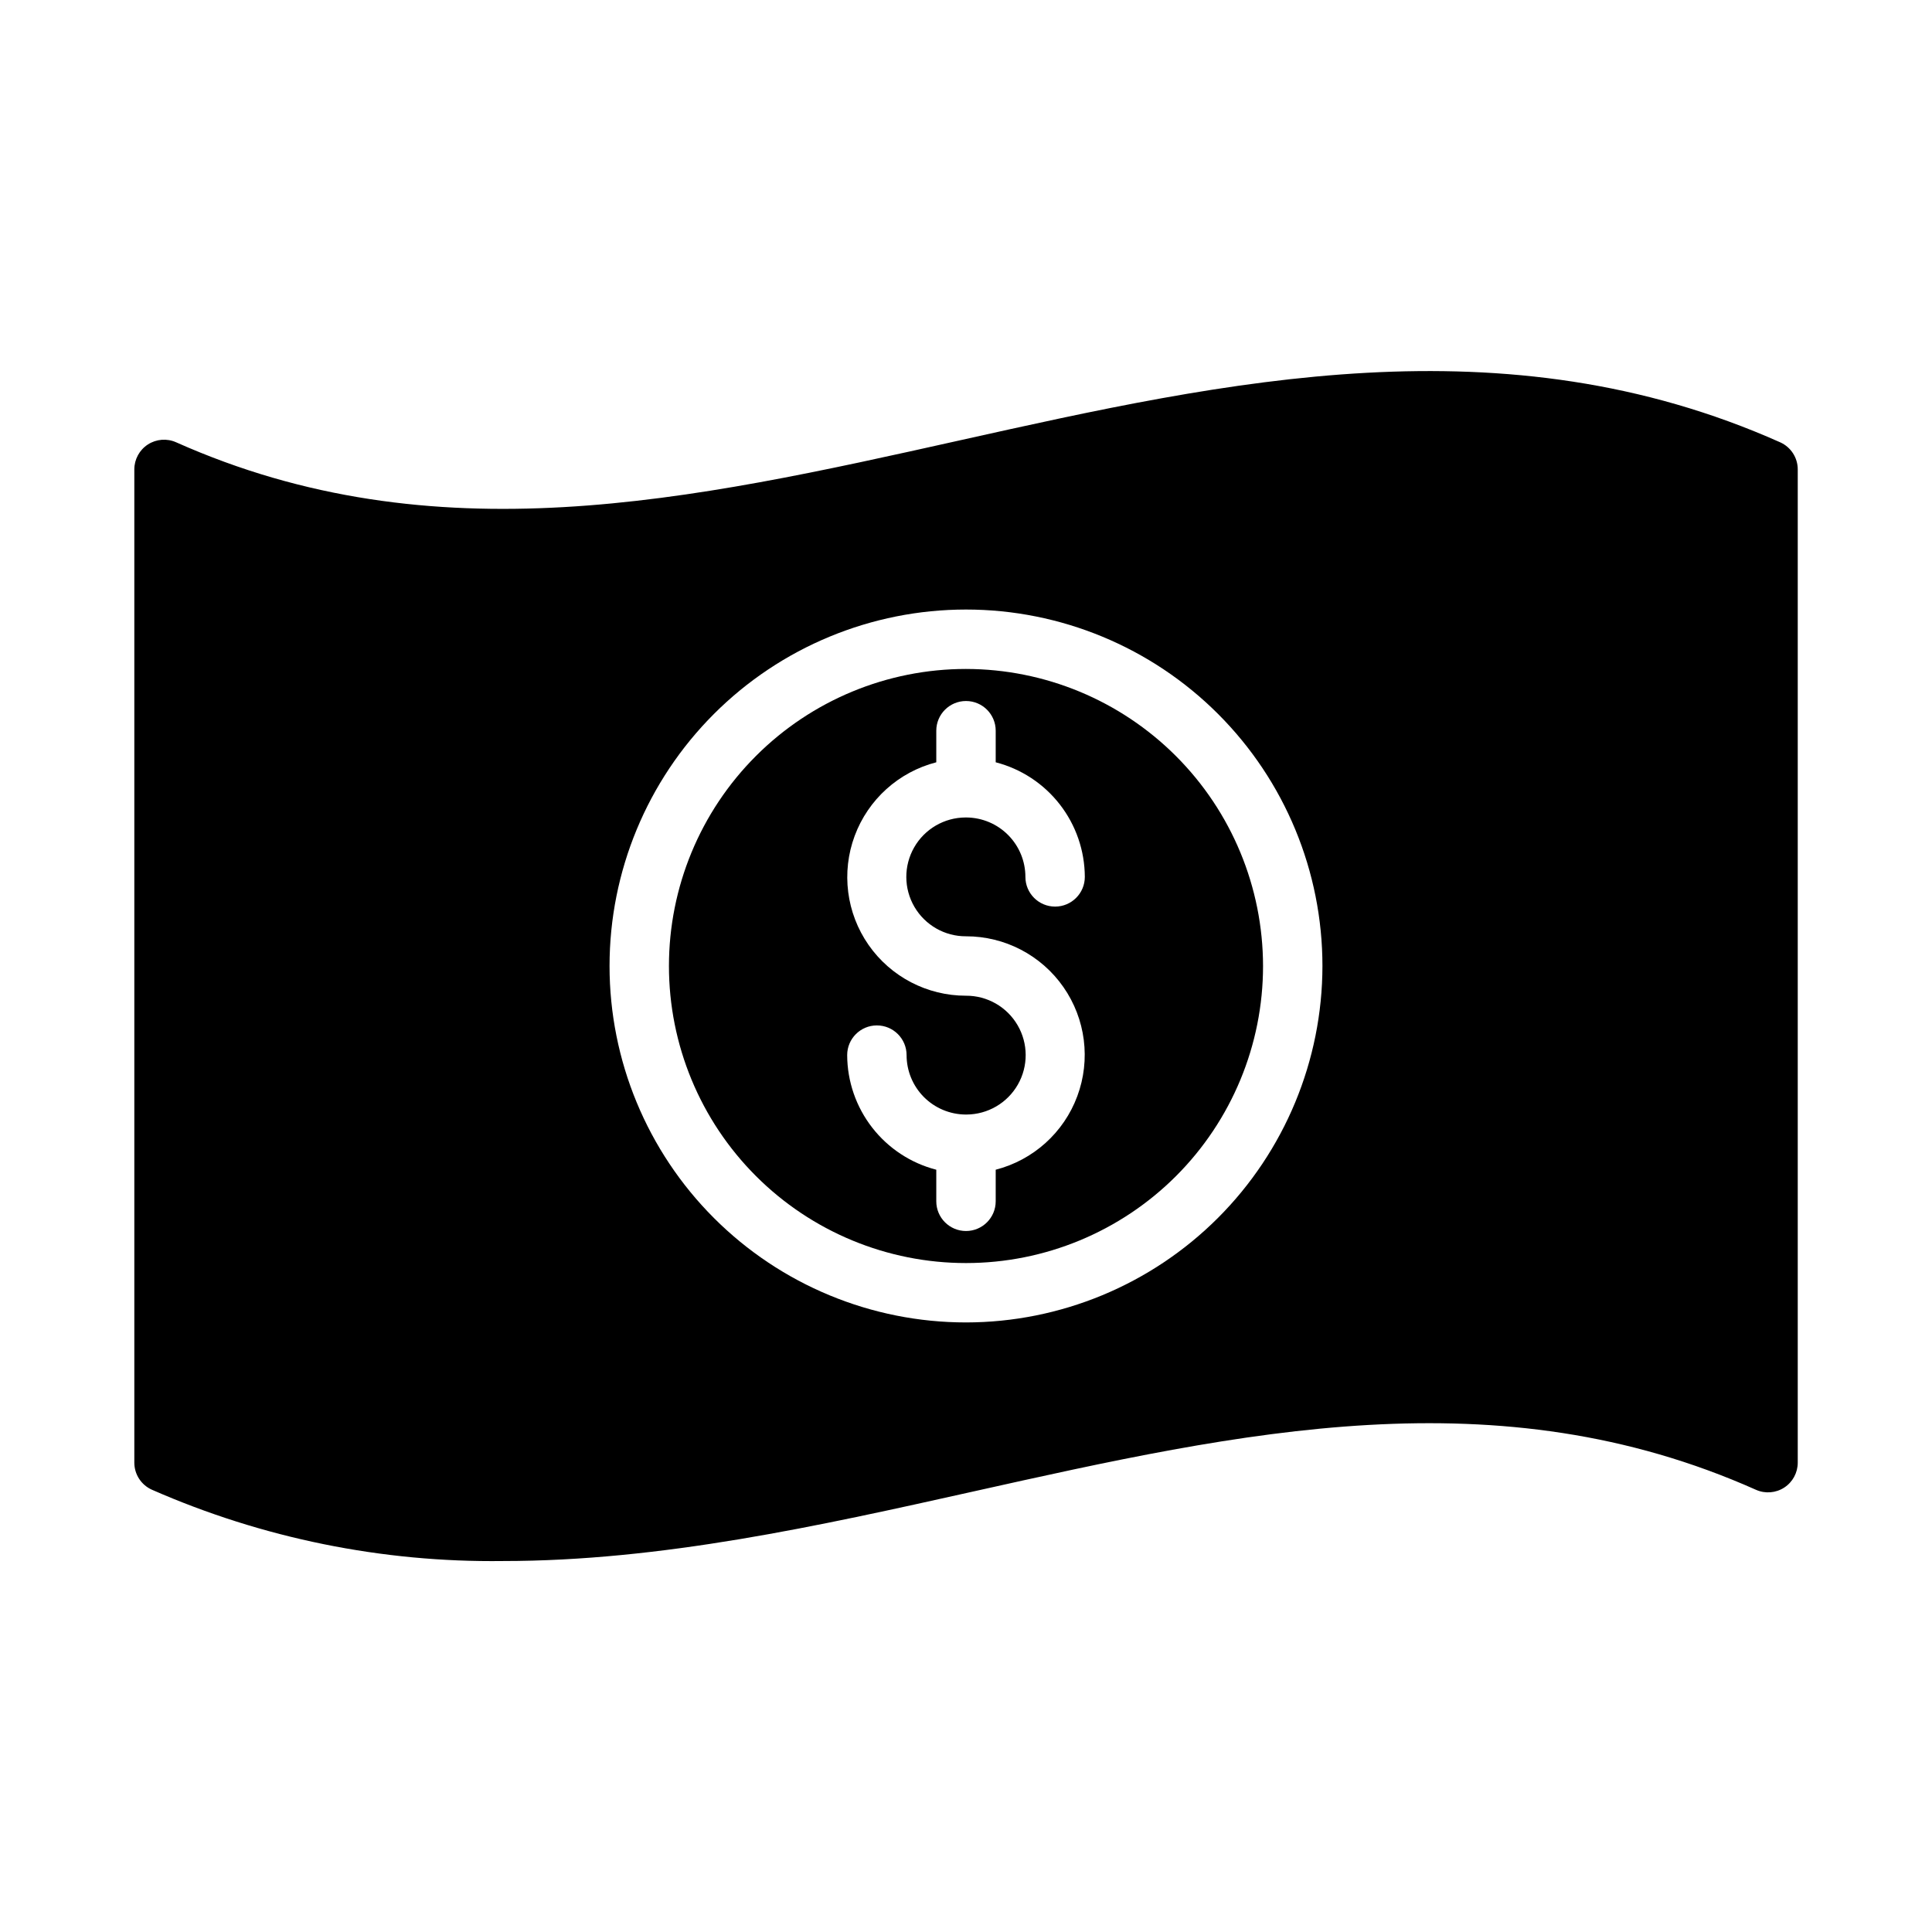
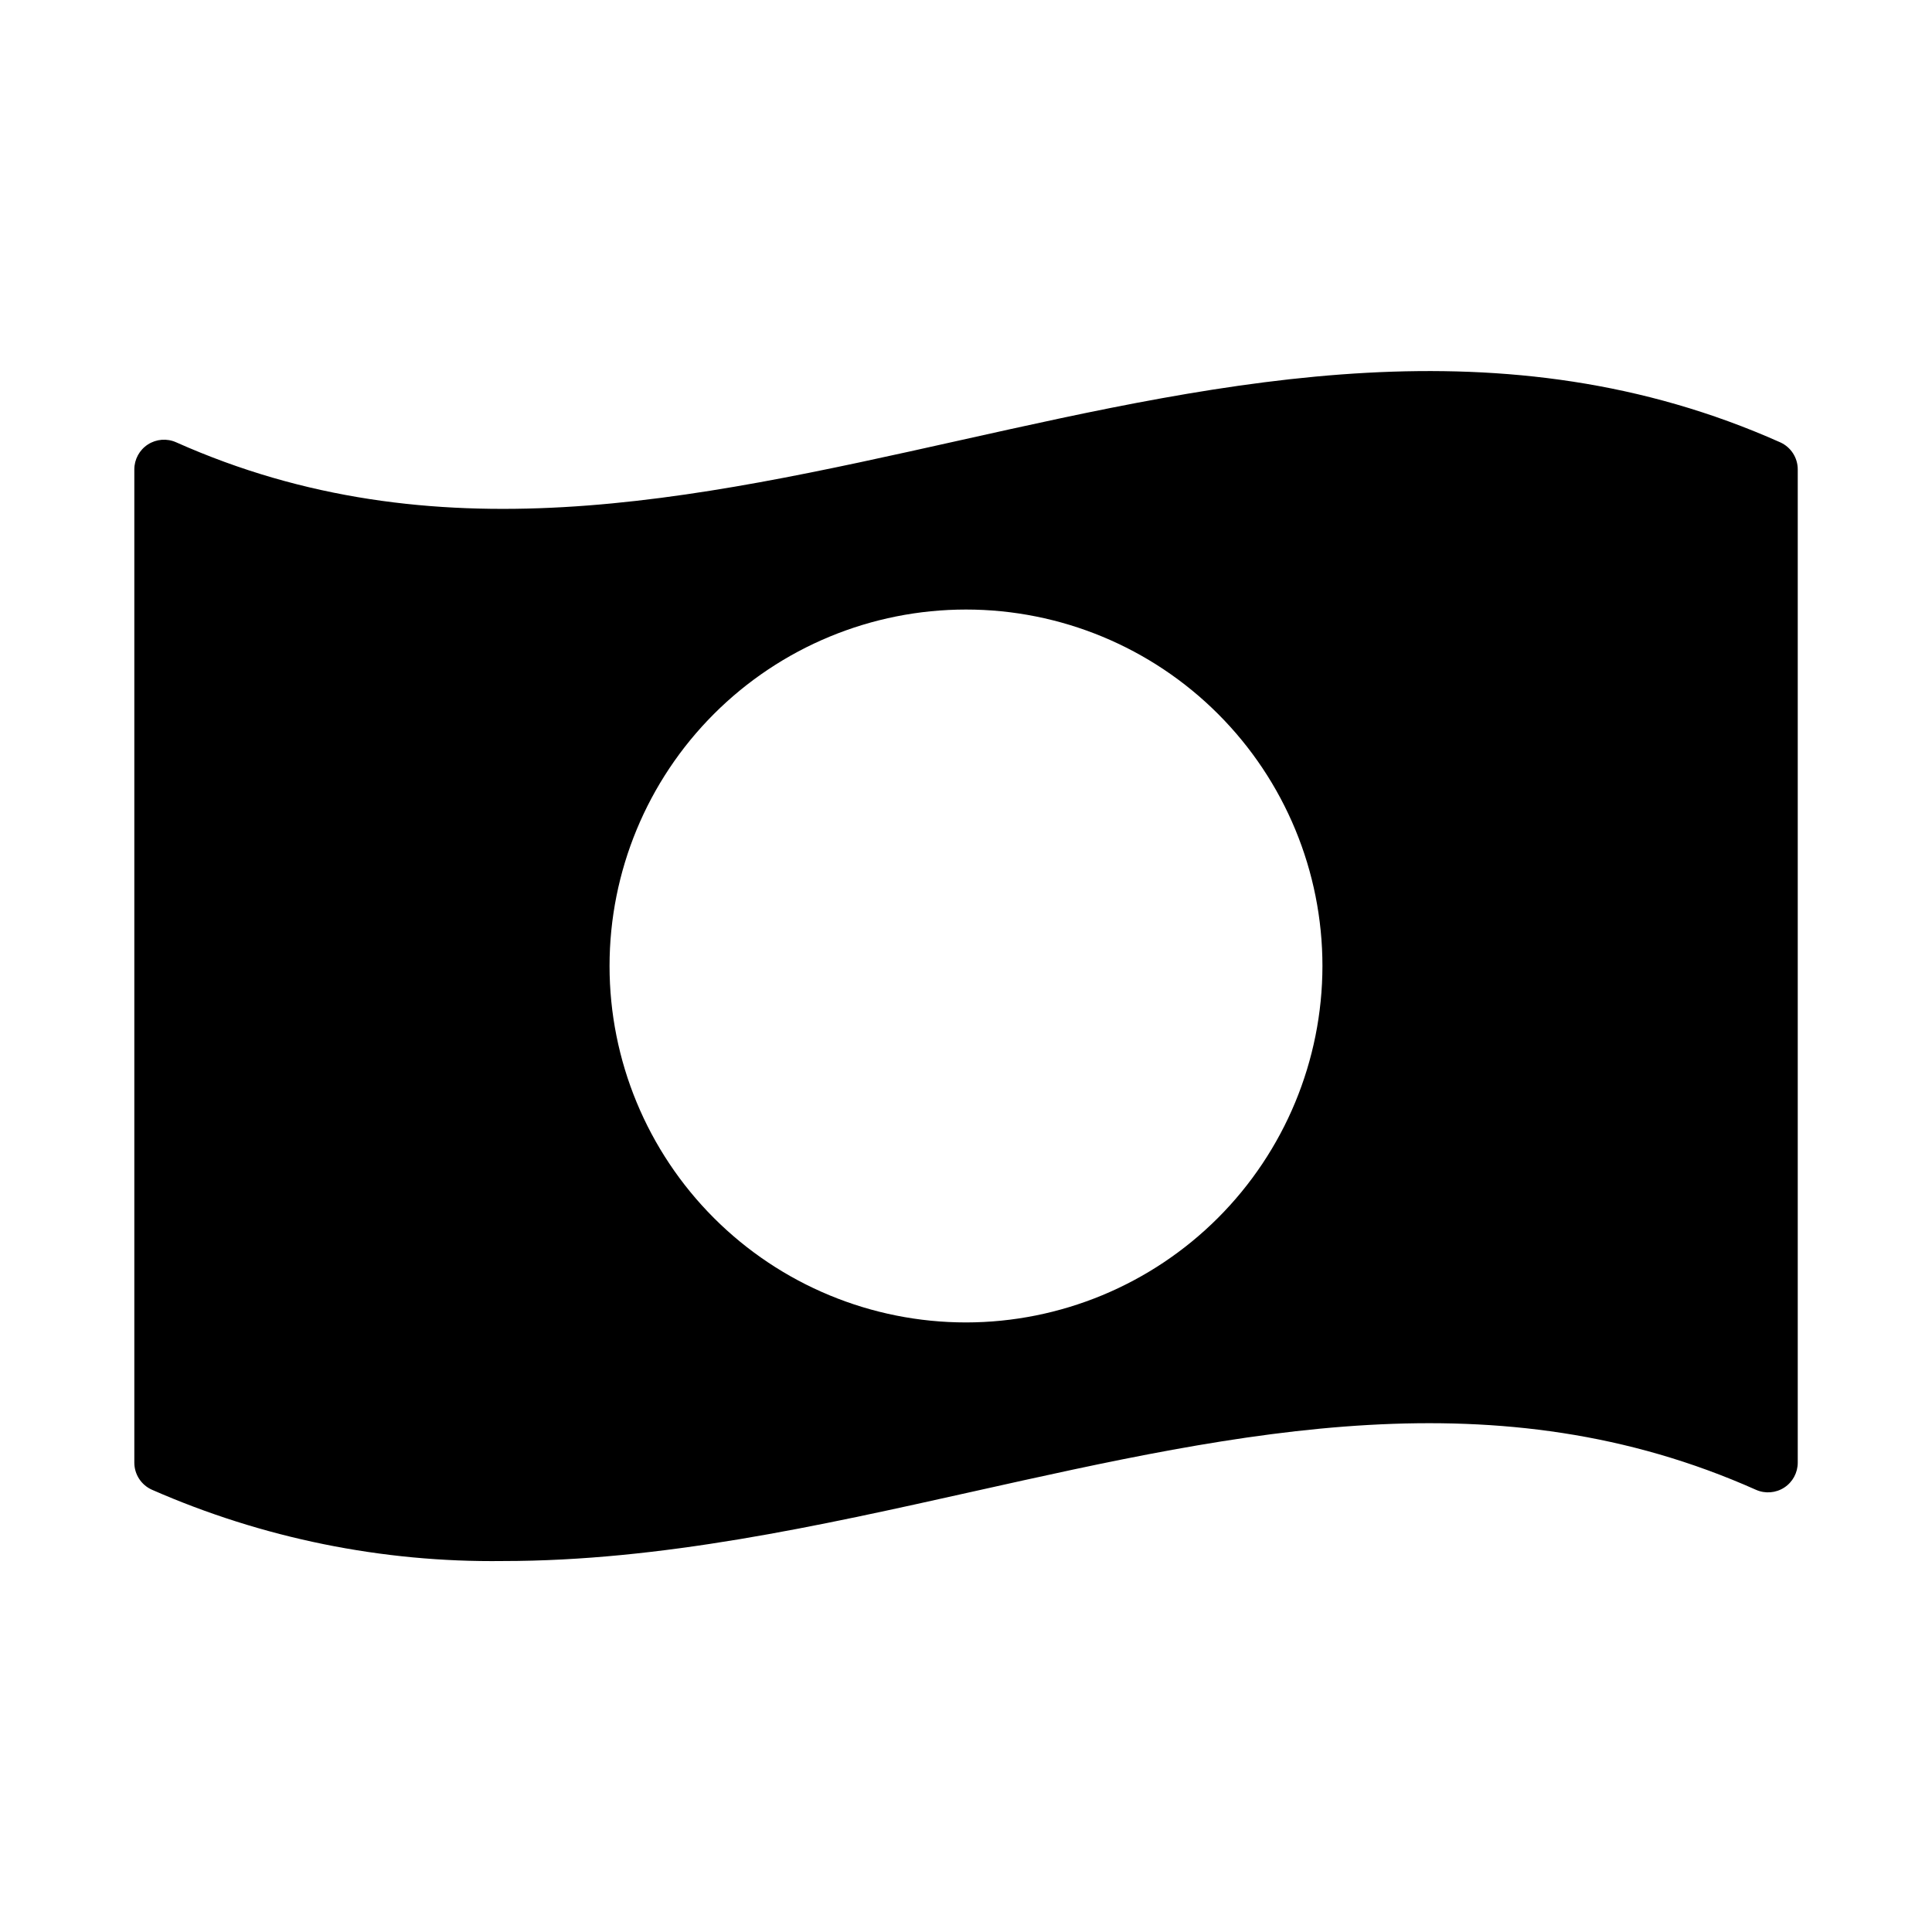
<svg xmlns="http://www.w3.org/2000/svg" fill="#000000" width="800px" height="800px" version="1.1" viewBox="144 144 512 512">
  <g>
-     <path d="m400 321.28c-20.879 0-40.902 8.293-55.664 23.059-14.766 14.762-23.059 34.785-23.059 55.664 0 20.875 8.293 40.898 23.059 55.664 14.762 14.762 34.785 23.055 55.664 23.055 20.875 0 40.898-8.293 55.664-23.055 14.762-14.766 23.055-34.789 23.055-55.664-0.023-20.871-8.324-40.883-23.082-55.641-14.758-14.758-34.766-23.059-55.637-23.082zm0 70.848c10.293-0.012 19.941 5.019 25.824 13.465 5.883 8.449 7.258 19.242 3.676 28.891-3.578 9.652-11.66 16.938-21.629 19.504v8.367c0 4.348-3.523 7.875-7.871 7.875s-7.875-3.527-7.875-7.875v-8.367c-6.738-1.738-12.711-5.664-16.984-11.16-4.273-5.492-6.606-12.25-6.629-19.211 0-4.348 3.523-7.871 7.871-7.871 4.348 0 7.871 3.523 7.871 7.871 0 4.152 1.641 8.137 4.562 11.086 2.922 2.945 6.891 4.621 11.039 4.66h0.141 0.141 0.004c5.625-0.027 10.809-3.051 13.598-7.934 2.793-4.883 2.766-10.887-0.07-15.746-2.832-4.856-8.043-7.836-13.668-7.809-10.297 0.012-19.941-5.016-25.828-13.465-5.883-8.445-7.258-19.238-3.676-28.891 3.582-9.652 11.66-16.938 21.629-19.504v-8.367c0-4.348 3.527-7.871 7.875-7.871s7.871 3.523 7.871 7.871v8.367c6.738 1.742 12.711 5.664 16.984 11.16 4.273 5.496 6.606 12.25 6.633 19.211 0 4.348-3.527 7.871-7.875 7.871-4.348 0-7.871-3.523-7.871-7.871 0-4.152-1.641-8.133-4.562-11.082-2.922-2.949-6.887-4.625-11.039-4.664h-0.141-0.141-0.004c-5.625 0.027-10.809 3.051-13.598 7.934-2.789 4.887-2.766 10.887 0.07 15.746s8.047 7.836 13.672 7.809z" />
    <path d="m615.75 261.21c-73.211-32.637-146.55-16.297-217.46-0.496-71.566 15.957-139.16 31.023-207.62 0.496-2.434-1.086-5.25-0.863-7.488 0.586-2.234 1.453-3.586 3.938-3.586 6.602v263.21c0 3.109 1.828 5.926 4.668 7.188 29.305 12.863 61.023 19.305 93.023 18.895 41.957 0 83.602-9.281 124.44-18.383 71.559-15.957 139.16-31.023 207.62-0.496 2.438 1.086 5.258 0.863 7.496-0.59 2.234-1.453 3.582-3.945 3.578-6.613v-263.21c0-3.109-1.828-5.922-4.668-7.188zm-215.75 233.25c-25.055 0-49.082-9.949-66.797-27.668-17.715-17.715-27.668-41.742-27.668-66.793 0-25.055 9.953-49.082 27.668-66.797s41.742-27.668 66.797-27.668c25.051 0 49.078 9.953 66.793 27.668 17.719 17.715 27.668 41.742 27.668 66.797-0.023 25.043-9.988 49.055-27.695 66.766-17.711 17.707-41.723 27.672-66.766 27.695z" />
  </g>
</svg>